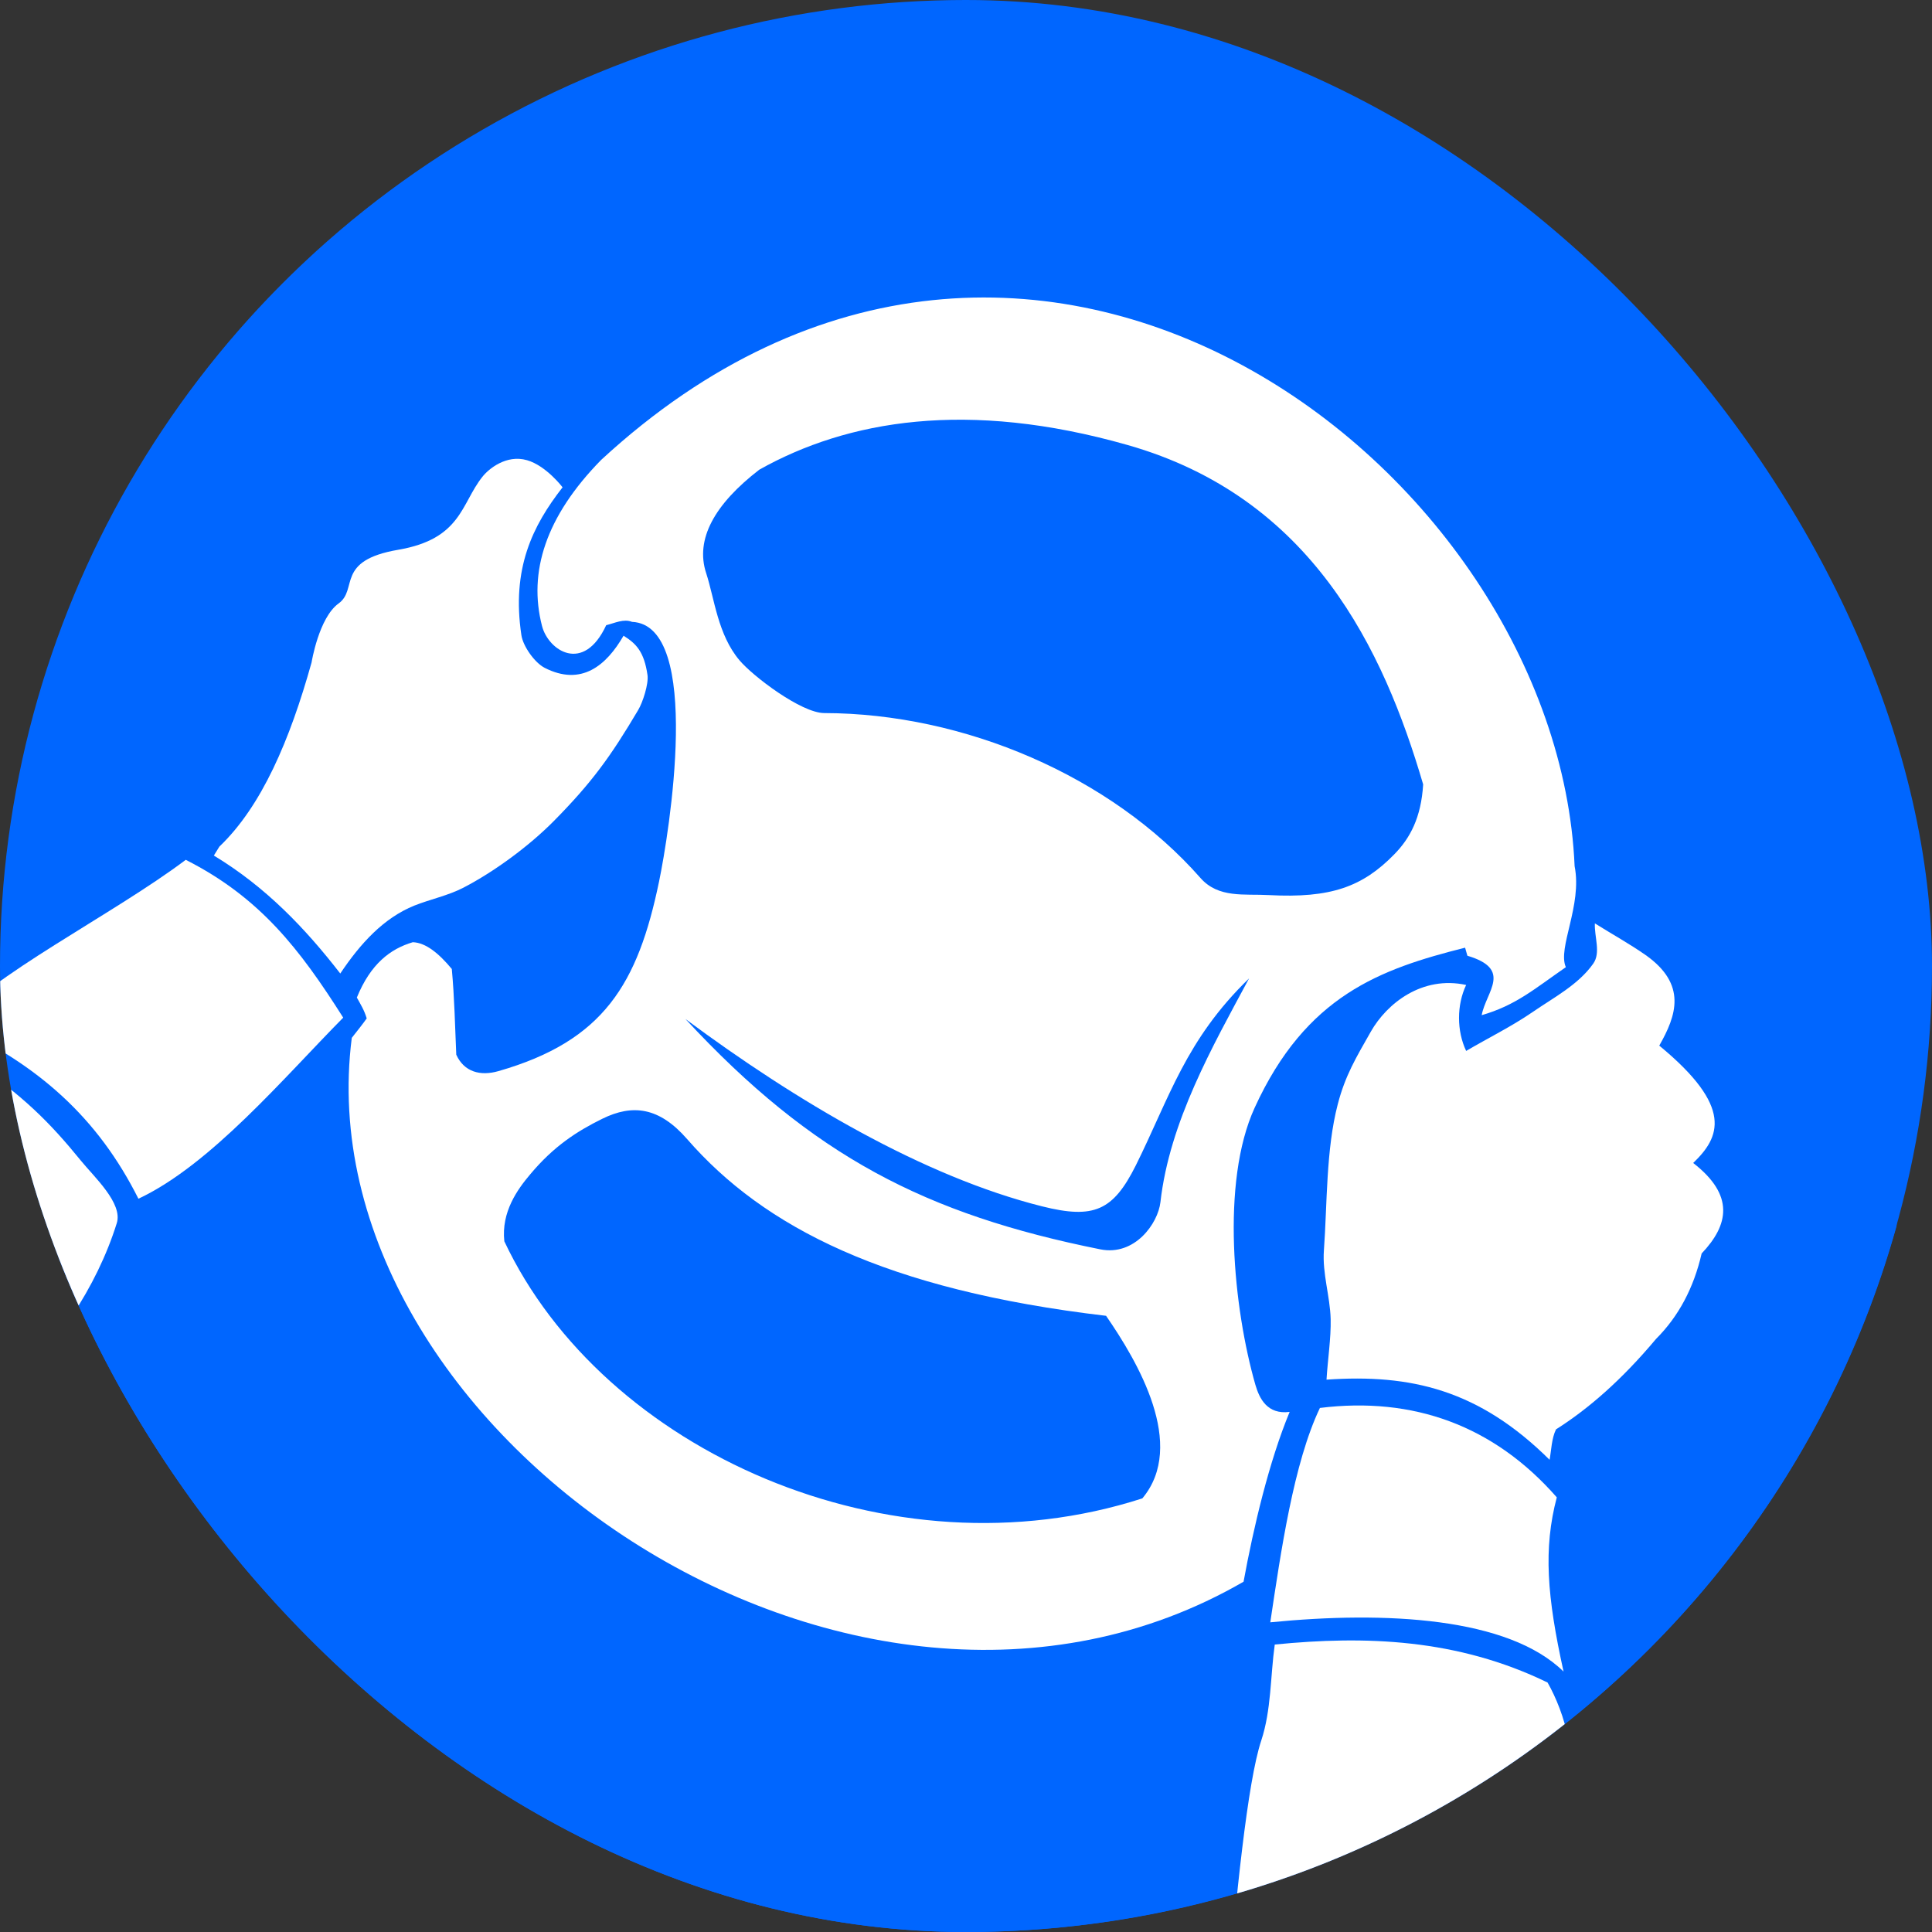
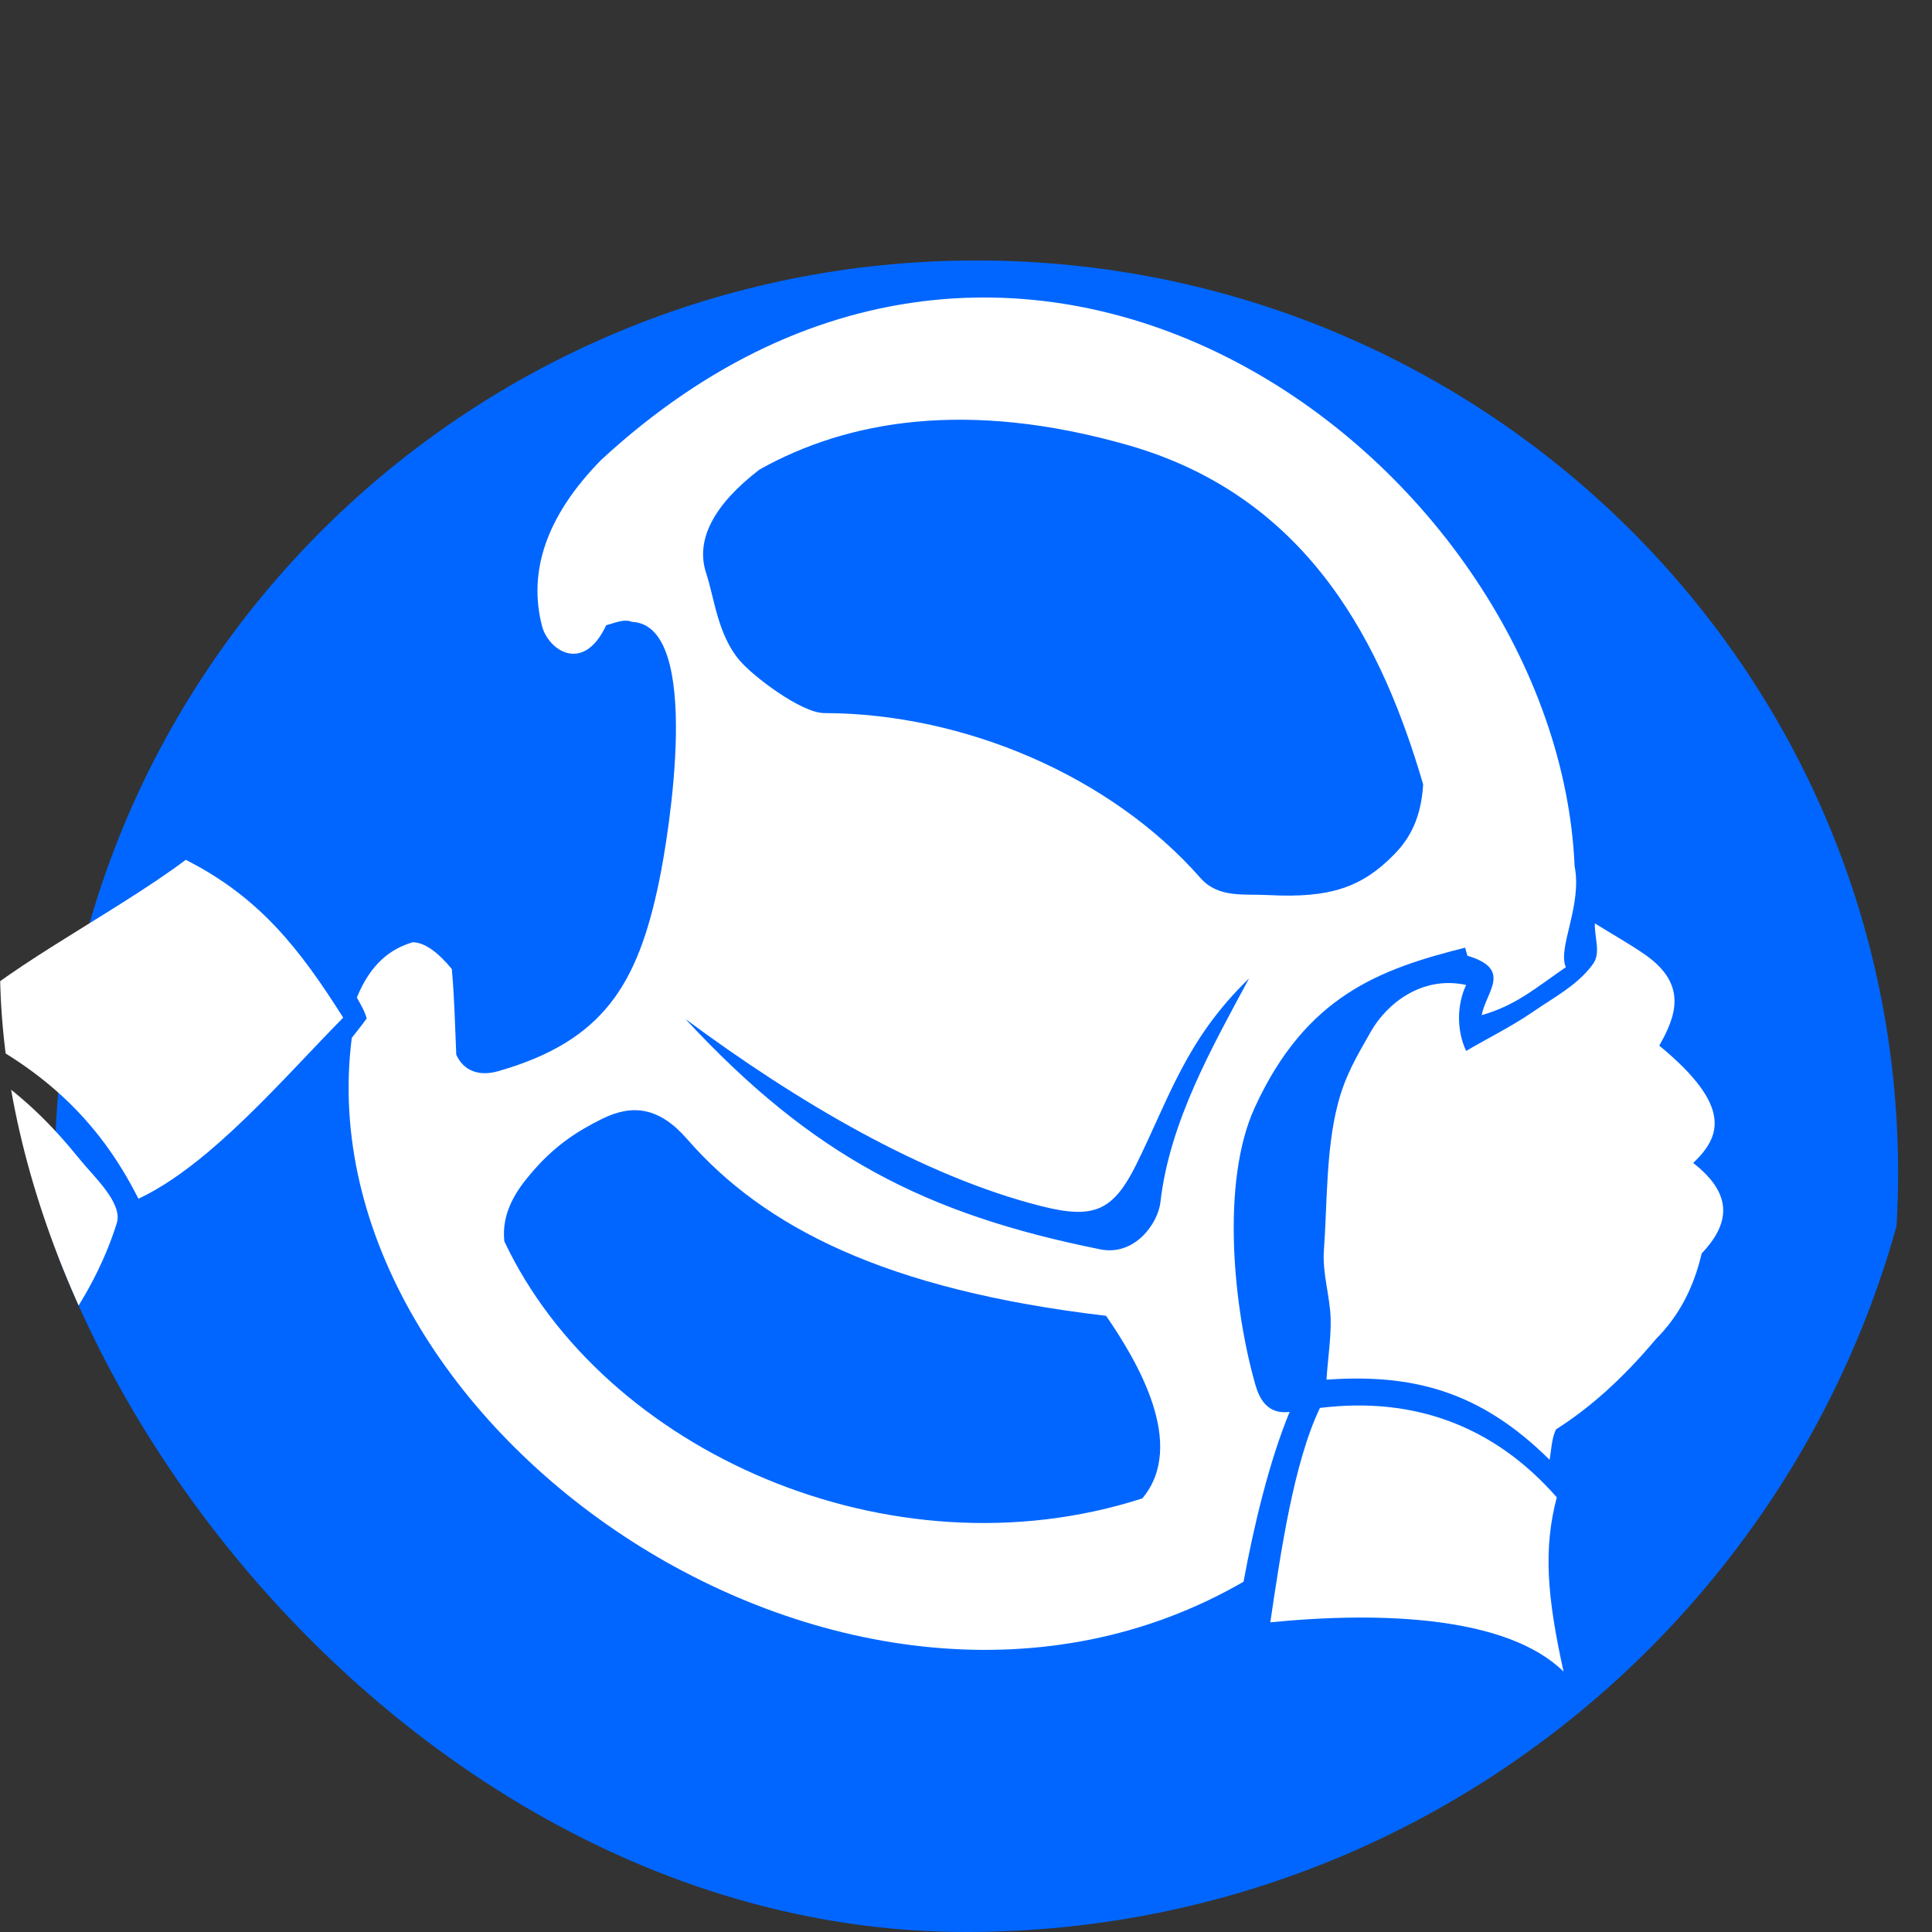
<svg xmlns="http://www.w3.org/2000/svg" width="48" height="48" viewBox="0 0 48 48" fill="none">
  <rect x="0" y="0" width="48" height="48" fill="#333333" stroke="none" />
  <g clip-path="url(#clip0)">
-     <circle cx="24" cy="24" r="24" fill="#0066FF" />
    <path d="M24.259 6.471C36.905 6.471 47.158 16.619 47.158 29.136C47.158 41.652 36.905 51.801 24.259 51.801C11.613 51.801 1.359 41.652 1.359 29.136C1.359 16.619 11.613 6.471 24.259 6.471Z" fill="#0066FF" />
-     <path fill-rule="evenodd" clip-rule="evenodd" d="M5.451 21.033C6.5 20.032 7.202 18.389 7.741 16.458C7.741 16.458 7.92 15.348 8.412 14.993C8.905 14.638 8.324 13.928 9.893 13.659C11.466 13.391 11.454 12.511 11.985 11.846C12.133 11.657 12.576 11.283 13.095 11.434C13.569 11.57 13.977 12.107 13.977 12.107C13.229 13.066 12.706 14.128 12.954 15.782C12.996 16.058 13.282 16.462 13.53 16.591C14.443 17.059 15.065 16.534 15.492 15.794C15.805 15.99 16.003 16.19 16.087 16.772C16.118 16.991 15.969 17.452 15.855 17.641C15.171 18.797 14.698 19.45 13.752 20.406C13.141 21.022 12.282 21.656 11.508 22.057C11.126 22.253 10.695 22.34 10.294 22.499C9.531 22.808 8.954 23.439 8.454 24.187C7.588 23.069 6.607 22.038 5.313 21.256C5.359 21.18 5.405 21.108 5.451 21.033Z" fill="white" />
    <path fill-rule="evenodd" clip-rule="evenodd" d="M32.957 34.277C32.984 33.805 33.071 33.246 33.06 32.774C33.045 32.203 32.85 31.637 32.892 31.066C32.976 29.903 32.942 28.565 33.236 27.436C33.422 26.718 33.694 26.272 34.06 25.627C34.457 24.931 35.331 24.233 36.426 24.471C36.19 24.969 36.19 25.611 36.426 26.11C36.972 25.789 37.544 25.509 38.067 25.151C38.598 24.784 39.209 24.471 39.583 23.942C39.777 23.67 39.609 23.277 39.624 22.941C40.044 23.205 40.483 23.447 40.888 23.73C41.918 24.459 41.651 25.23 41.224 25.978C43.082 27.508 42.731 28.256 42.067 28.894C43.098 29.695 42.953 30.431 42.277 31.142C42.079 32.003 41.701 32.709 41.144 33.265C40.289 34.285 39.464 35.002 38.659 35.512C38.548 35.735 38.541 36.045 38.499 36.268C36.739 34.523 35.045 34.133 32.957 34.277Z" fill="white" />
    <path fill-rule="evenodd" clip-rule="evenodd" d="M4.615 21.362C6.462 22.298 7.45 23.583 8.527 25.283C7.042 26.786 5.229 28.943 3.439 29.782C2.428 27.768 0.955 26.45 -1.209 25.453C-0.297 24.263 2.794 22.733 4.615 21.362Z" fill="white" />
    <path fill-rule="evenodd" clip-rule="evenodd" d="M-2.213 25.993C-1.713 25.808 -1.11 26.099 -0.664 26.393C0.542 27.19 1.241 27.889 2.008 28.834C2.336 29.238 3.058 29.895 2.901 30.39C2.397 32.003 1.371 33.48 0.142 34.651C-3.45 38.077 -5.022 41.643 -7.934 44.707C-9.545 46.403 -11.793 47.37 -13.72 48.703C-13.877 43.532 -22.094 46.082 -22.25 40.91C-22.892 40.423 -15.274 34.36 -13.755 33.393C-12.255 32.434 -9.53 30.522 -8.205 29.789C-6.556 28.883 -3.702 26.544 -2.213 25.993Z" fill="white" />
    <path fill-rule="evenodd" clip-rule="evenodd" d="M31.56 40.306C31.823 38.549 32.14 36.347 32.793 34.98C35.106 34.693 37.113 35.414 38.678 37.201C38.342 38.478 38.434 39.66 38.846 41.53C37.472 40.181 34.426 40.023 31.56 40.306Z" fill="white" />
-     <path fill-rule="evenodd" clip-rule="evenodd" d="M29.877 56.666C30.178 54.661 30.655 45.288 31.335 43.245C31.587 42.482 31.56 41.655 31.671 40.858C33.915 40.635 36.205 40.71 38.449 41.802C38.659 42.172 38.869 42.686 38.961 43.207C39.491 46.259 38.842 49.41 39.239 52.42C40.472 52.753 28.175 57.339 29.877 56.666Z" fill="white" />
    <path fill-rule="evenodd" clip-rule="evenodd" d="M18.866 11.668C21.053 10.441 24.034 9.923 28.014 11.056C32.598 12.36 34.377 16.145 35.358 19.488C35.308 20.315 35.033 20.825 34.64 21.226C33.854 22.03 33.068 22.321 31.522 22.238C30.915 22.204 30.274 22.321 29.827 21.815C27.595 19.276 23.95 17.724 20.48 17.716C19.908 17.716 18.698 16.795 18.37 16.402C17.832 15.763 17.752 14.876 17.545 14.241C17.267 13.399 17.752 12.526 18.866 11.668ZM31.033 24.308C30.125 25.997 29.056 27.874 28.831 29.865C28.77 30.401 28.19 31.21 27.339 31.04C23.007 30.171 20.19 28.728 17.03 25.317C19.778 27.357 22.938 29.23 25.889 29.971C27.182 30.296 27.656 30.076 28.217 28.958C29.056 27.27 29.457 25.834 31.033 24.308ZM36.4 23.545C36.419 23.613 36.438 23.681 36.457 23.745C37.587 24.081 36.922 24.633 36.812 25.222C37.659 24.977 38.117 24.573 38.903 24.029C38.69 23.549 39.315 22.499 39.121 21.52C38.693 11.653 25.614 1.571 14.935 11.427C13.553 12.836 13.122 14.218 13.466 15.552C13.622 16.16 14.496 16.749 15.061 15.533C15.274 15.48 15.496 15.367 15.702 15.45C17.469 15.529 16.618 20.731 16.374 21.902C15.847 24.44 15.004 25.861 12.382 26.612C11.931 26.741 11.53 26.631 11.336 26.204C11.305 25.494 11.29 24.78 11.225 24.074C10.905 23.689 10.58 23.42 10.256 23.409C9.695 23.575 9.206 23.949 8.866 24.784C8.966 24.965 9.05 25.098 9.111 25.302C9.004 25.453 8.886 25.6 8.74 25.785C7.5 35.482 21.148 44.937 30.896 39.297C31.144 37.941 31.533 36.302 32.041 35.078C31.484 35.15 31.289 34.745 31.19 34.406C30.648 32.517 30.323 29.378 31.171 27.523C32.446 24.735 34.293 24.074 36.4 23.545ZM12.53 30.84C14.981 36.045 22.118 39.248 28.381 37.227C29.491 35.901 28.262 33.824 27.48 32.691C22.007 32.048 18.977 30.488 17.072 28.301C16.374 27.5 15.713 27.428 14.965 27.795C14.336 28.105 13.759 28.475 13.172 29.177C12.859 29.547 12.45 30.11 12.53 30.84Z" fill="white" />
  </g>
  <defs>
    <clipPath id="clip0">
      <rect width="48" height="48" rx="24" fill="white" />
    </clipPath>
  </defs>
</svg>